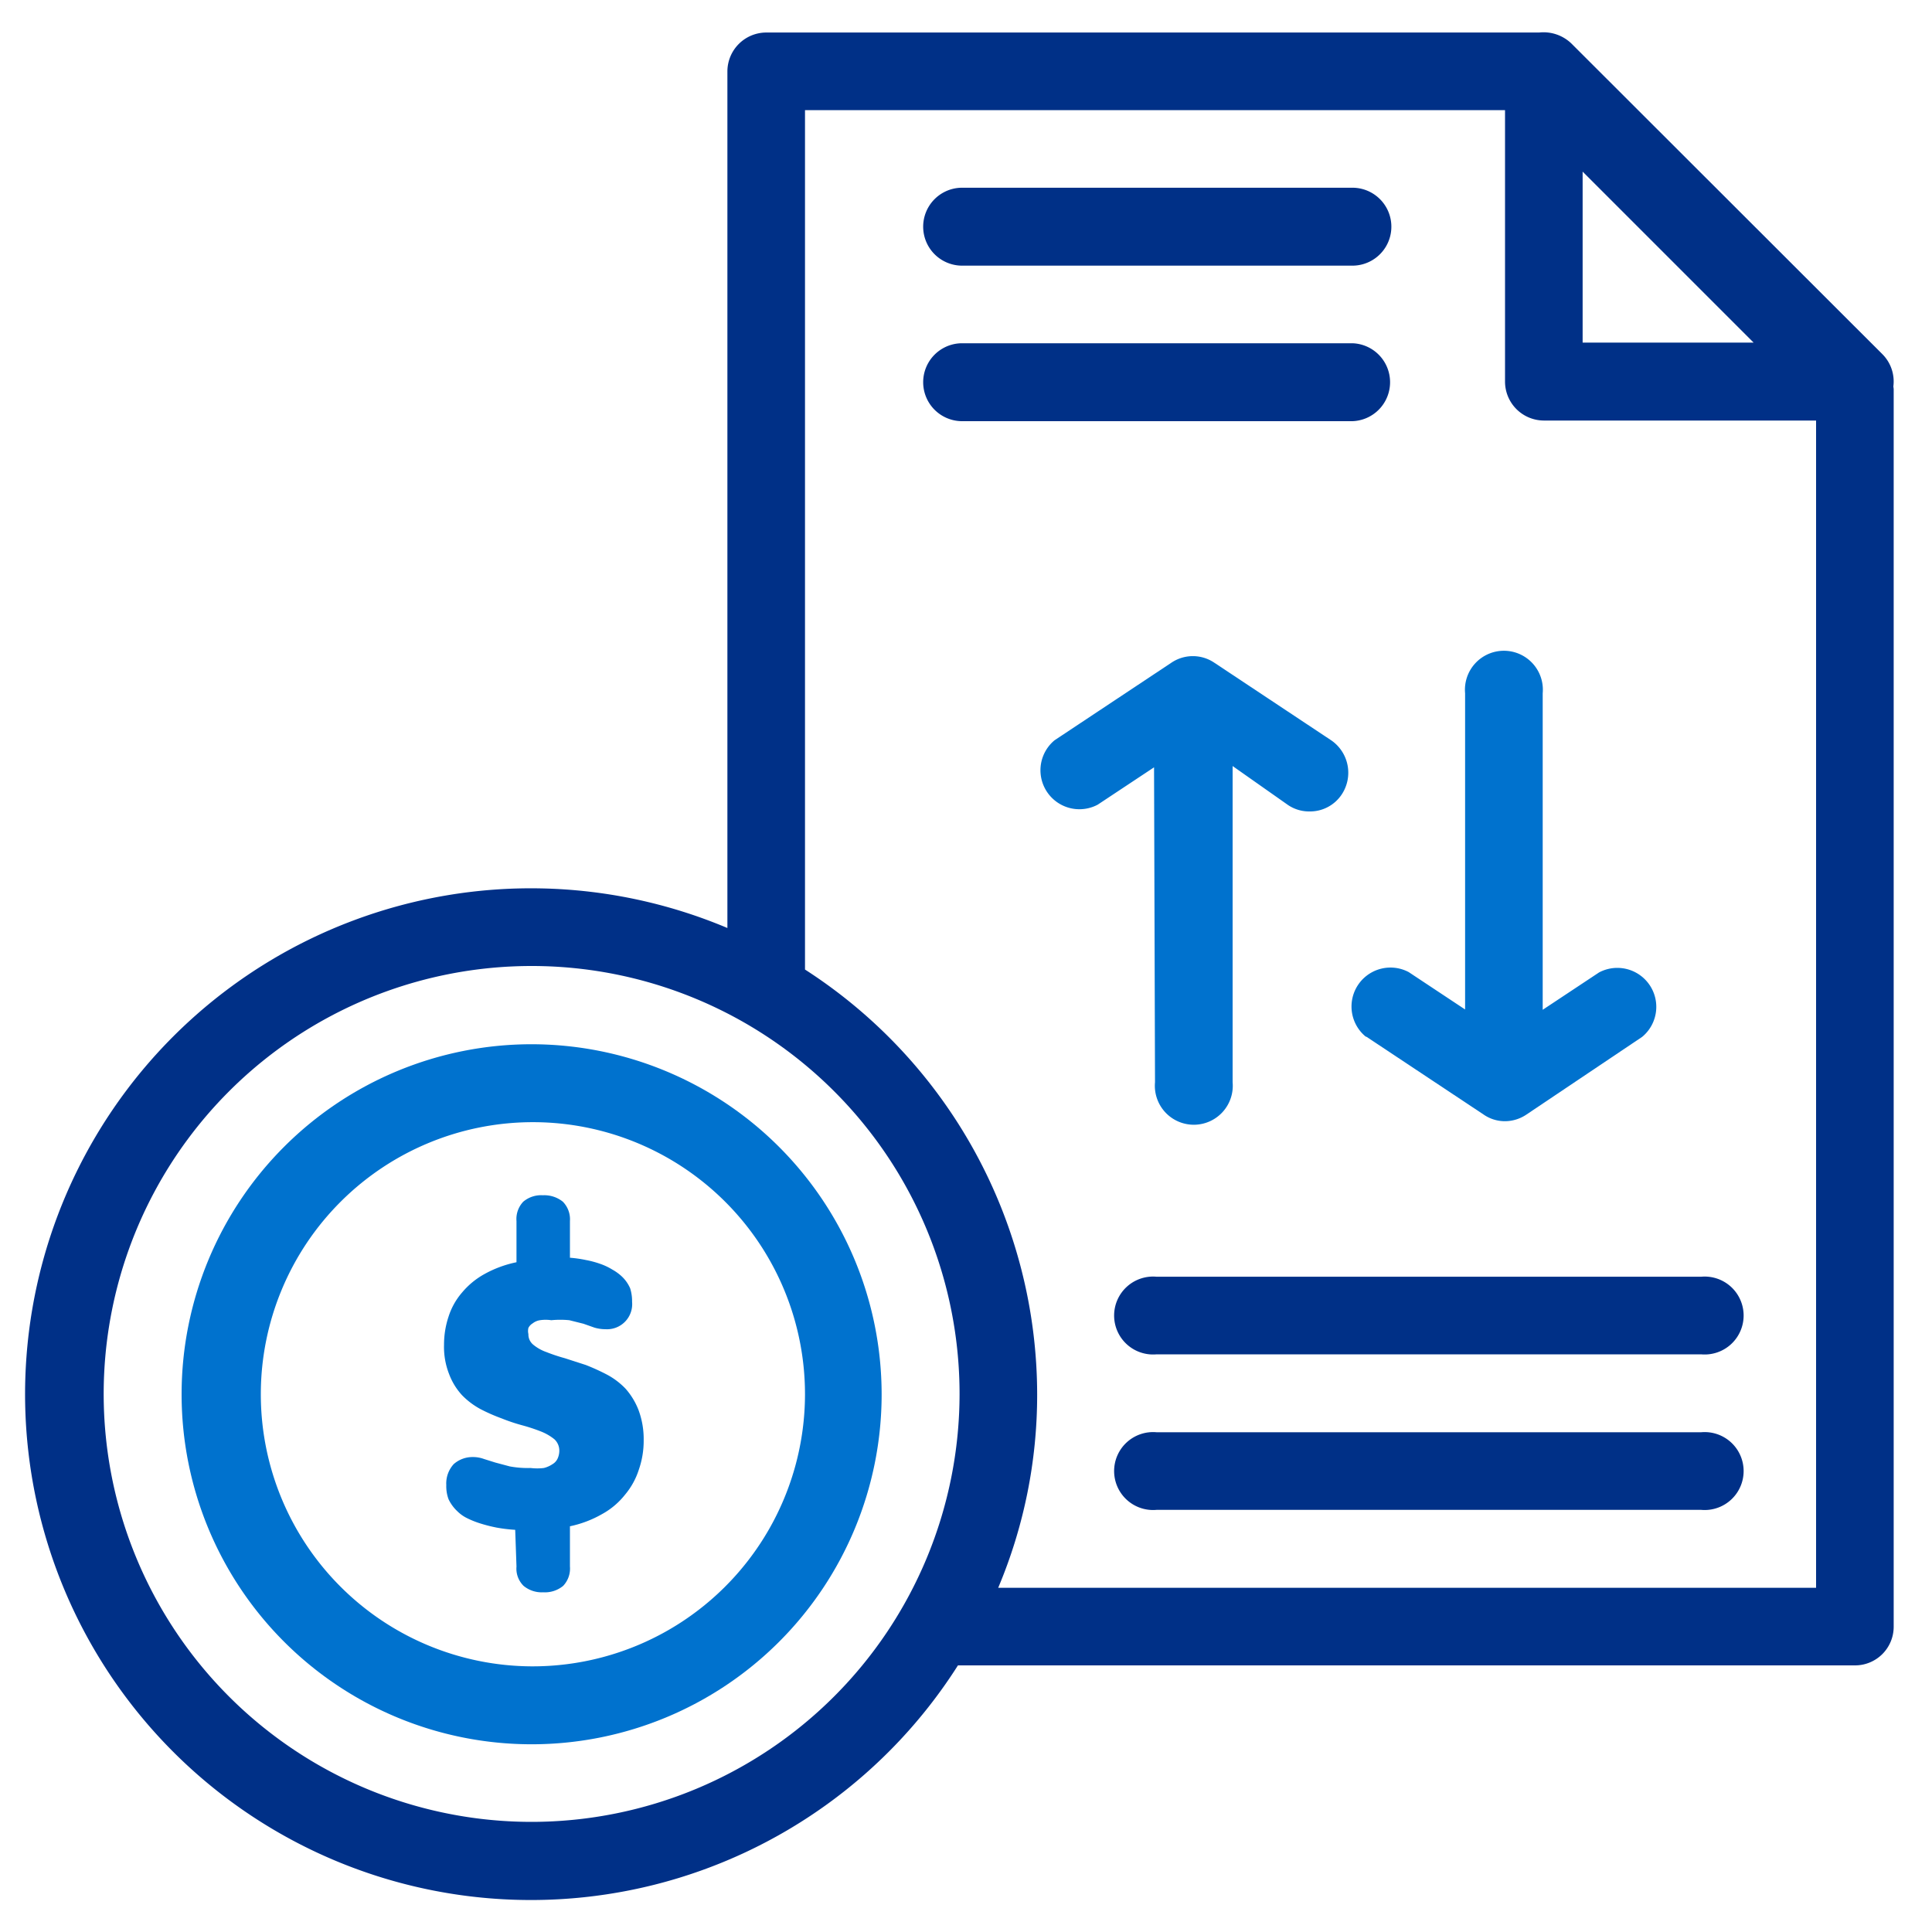
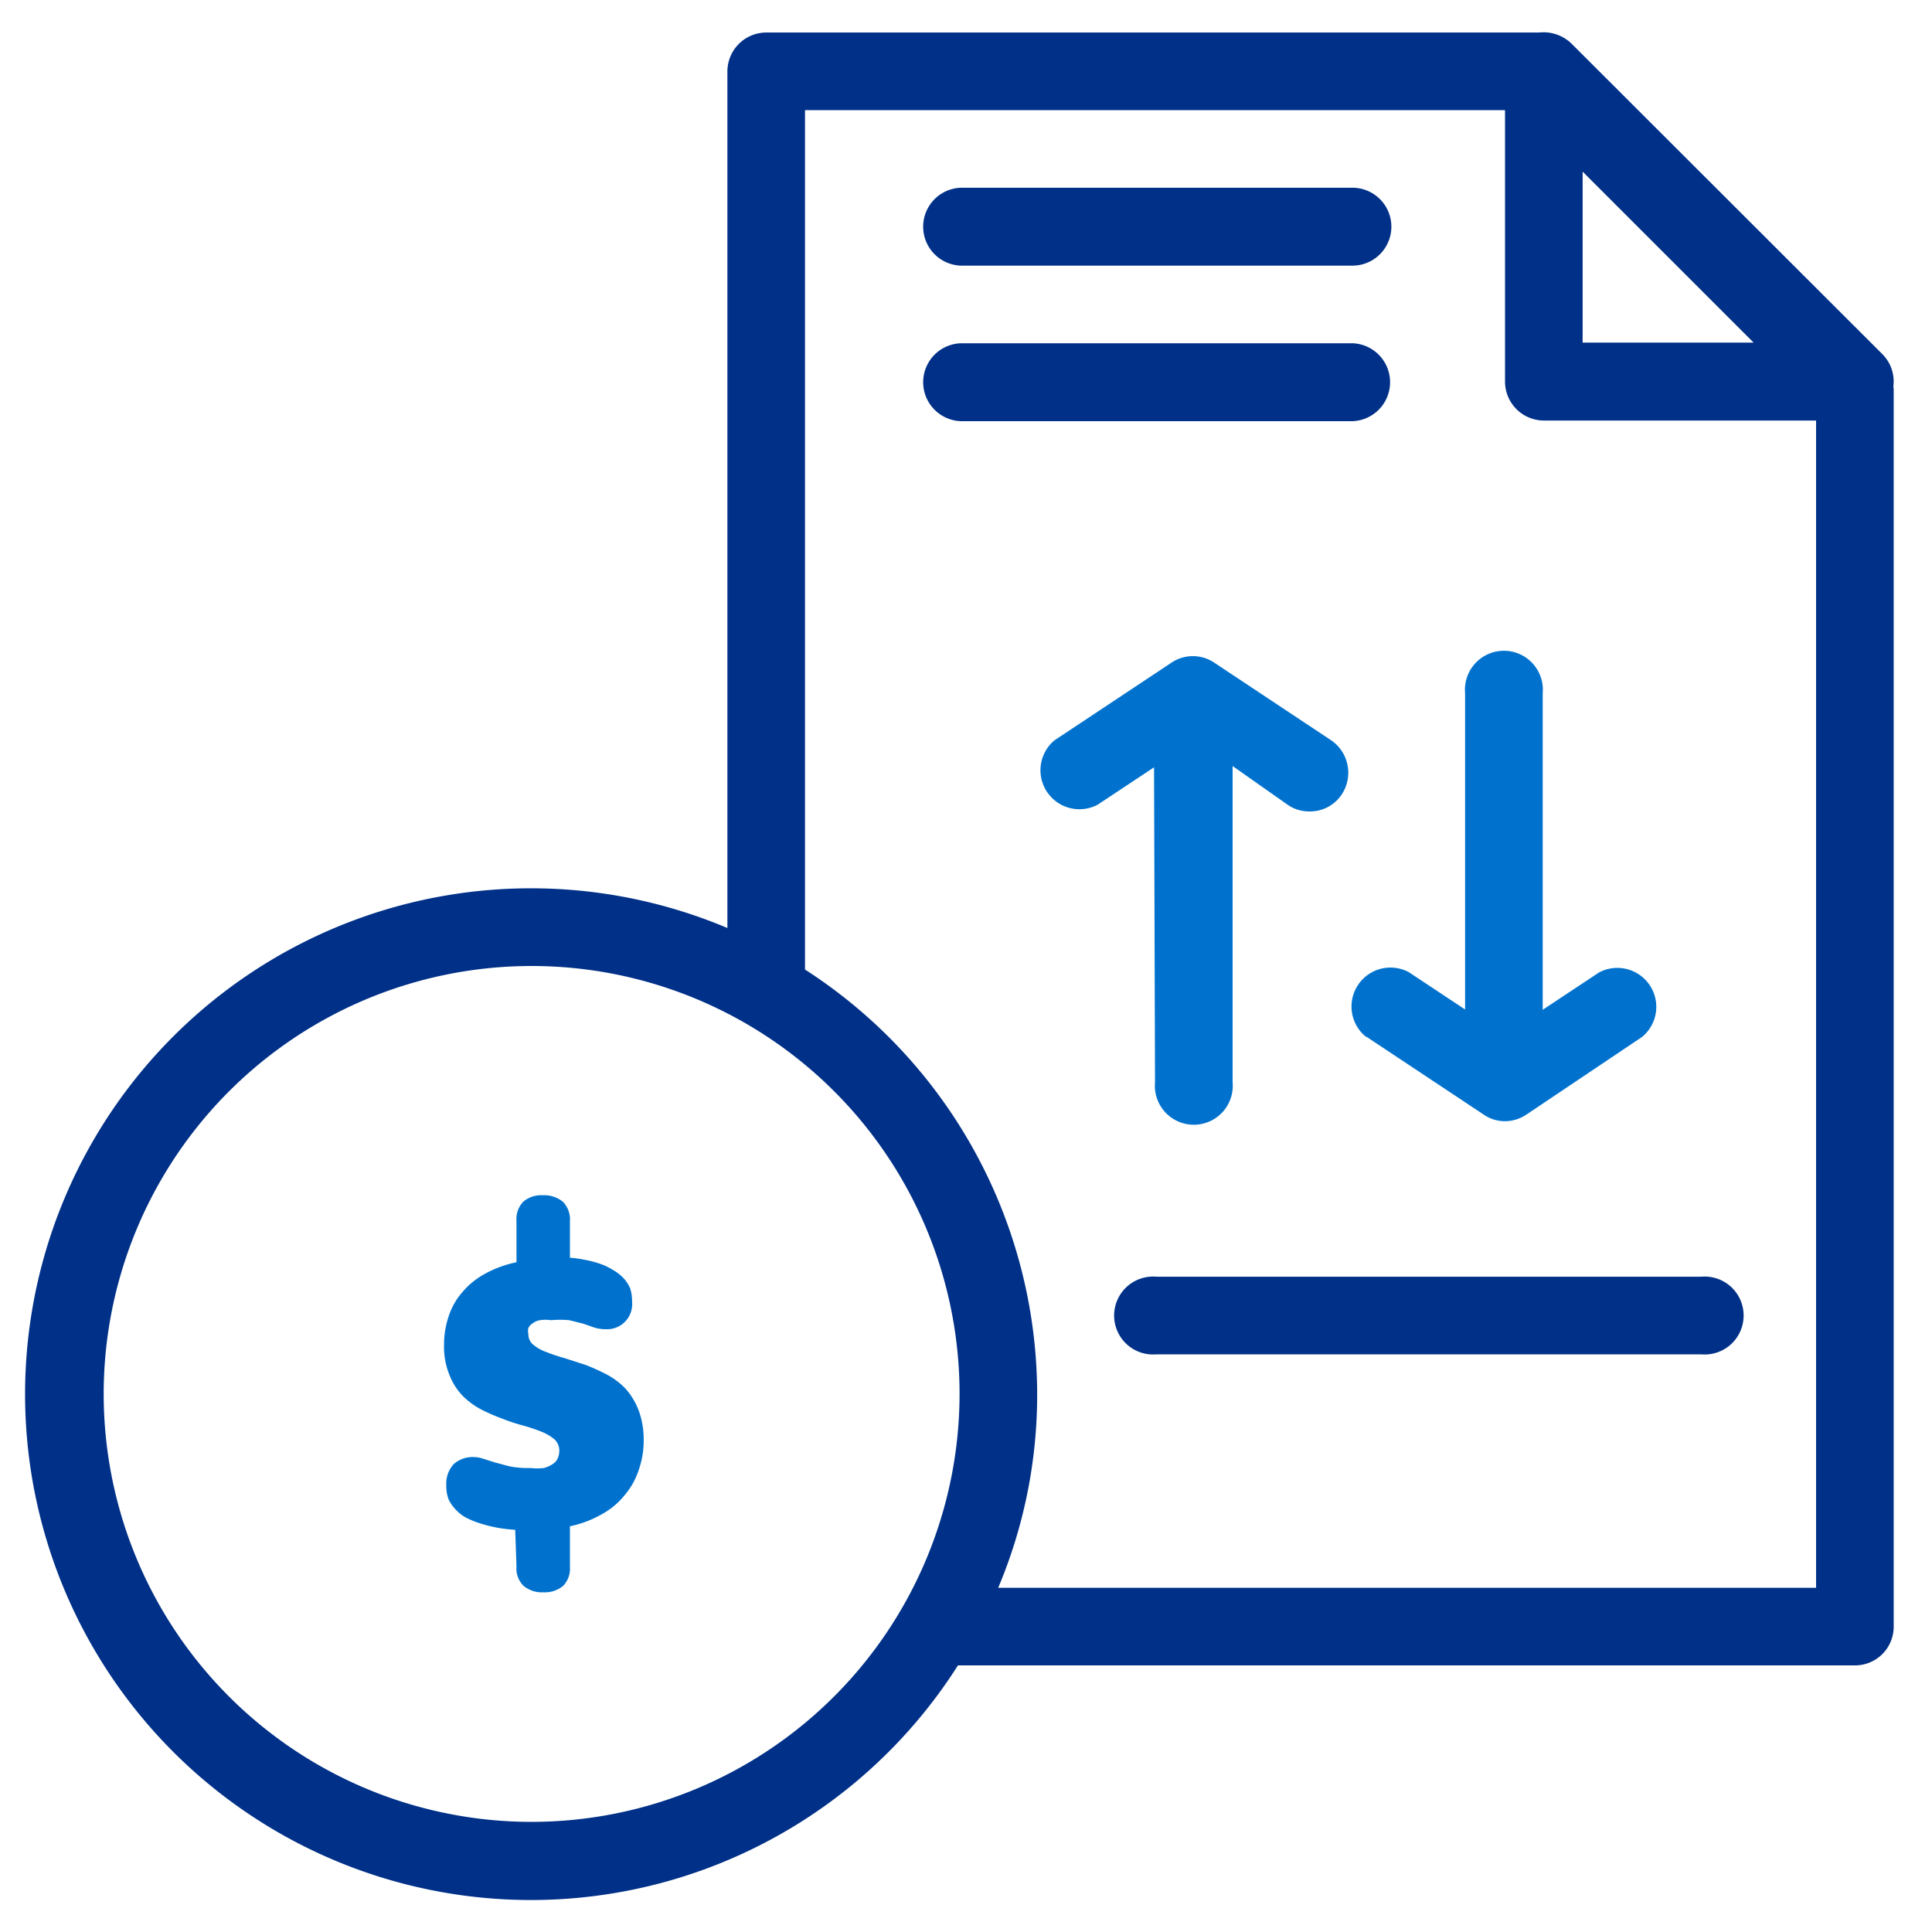
<svg xmlns="http://www.w3.org/2000/svg" id="Layer_1" data-name="Layer 1" viewBox="0 0 60 60">
  <defs>
    <style>.cls-1{fill:#003087;}.cls-2{fill:#0072ce;}</style>
  </defs>
  <title>Flexible Financing</title>
  <path class="cls-1" d="M58.8,12a1.2,1.2,0,0,0-.34-1L48.8,1.35a1.25,1.25,0,0,0-1-.34h-24a1.21,1.21,0,0,0-1.21,1.21V28.82a15.71,15.71,0,1,0,7.16,22.9H57.61a1.2,1.2,0,0,0,1.2-1.2V12.08S58.8,12,58.8,12ZM49.15,5.33l5.31,5.31H49.15ZM16.51,56.58A13.29,13.29,0,1,1,29.8,43.3,13.3,13.3,0,0,1,16.51,56.58ZM31,49.31a15.43,15.43,0,0,0,1.21-6A15.71,15.71,0,0,0,25,30.11V3.42H46.74v8.43a1.21,1.21,0,0,0,1.2,1.21H56.4V49.31Z" />
-   <path class="cls-2" d="M16.51,32.43A10.87,10.87,0,1,0,27.38,43.3,10.88,10.88,0,0,0,16.51,32.43Zm0,19.32A8.45,8.45,0,1,1,25,43.3,8.46,8.46,0,0,1,16.51,51.75Z" />
  <path class="cls-2" d="M35.87,33.61a1.21,1.21,0,1,0,2.41,0V23.79L40,25a1.17,1.17,0,0,0,.67.2,1.18,1.18,0,0,0,1-.53,1.22,1.22,0,0,0-.33-1.68l-3.63-2.41a1.19,1.19,0,0,0-1.33,0l-3.63,2.41a1.21,1.21,0,0,0,1.34,2l1.75-1.16Z" />
  <path class="cls-2" d="M42.44,32.2l3.63,2.41a1.16,1.16,0,0,0,.67.21,1.2,1.2,0,0,0,.67-.21L51,32.2a1.21,1.21,0,0,0-1.34-2l-1.75,1.16V21.53a1.21,1.21,0,1,0-2.41,0v9.82l-1.75-1.16a1.21,1.21,0,0,0-1.34,2Z" />
  <path class="cls-1" d="M29.88,8.25H42a1.21,1.21,0,1,0,0-2.42H29.88a1.21,1.21,0,0,0,0,2.42Z" />
  <path class="cls-1" d="M43.17,11.87A1.21,1.21,0,0,0,42,10.66H29.88a1.21,1.21,0,0,0,0,2.42H42A1.21,1.21,0,0,0,43.17,11.87Z" />
  <path class="cls-1" d="M52.83,39.65H35.92a1.21,1.21,0,1,0,0,2.41H52.83a1.21,1.21,0,1,0,0-2.41Z" />
-   <path class="cls-1" d="M52.83,44.48H35.92a1.21,1.21,0,1,0,0,2.41H52.83a1.21,1.21,0,1,0,0-2.41Z" />
  <path class="cls-2" d="M16,47.51a4.85,4.85,0,0,1-.58-.07,4.71,4.71,0,0,1-.51-.13,2.81,2.81,0,0,1-.42-.17,1.14,1.14,0,0,1-.29-.21,1.24,1.24,0,0,1-.27-.37,1.16,1.16,0,0,1-.07-.44.89.89,0,0,1,.23-.65.88.88,0,0,1,.59-.22,1,1,0,0,1,.35.06l.35.11.45.12a3.06,3.06,0,0,0,.65.05,1.68,1.68,0,0,0,.41,0,.85.85,0,0,0,.27-.12.39.39,0,0,0,.16-.18.59.59,0,0,0,.05-.23.48.48,0,0,0-.15-.36,1.58,1.58,0,0,0-.41-.24,5.43,5.43,0,0,0-.57-.19,5.67,5.67,0,0,1-.66-.22,5.51,5.51,0,0,1-.66-.29,2.37,2.37,0,0,1-.57-.43,2,2,0,0,1-.4-.65,2.3,2.3,0,0,1-.16-.92,2.74,2.74,0,0,1,.14-.87,2.13,2.13,0,0,1,.42-.75,2.45,2.45,0,0,1,.69-.57,3.49,3.49,0,0,1,1-.37V37.92a.78.78,0,0,1,.21-.6.86.86,0,0,1,.61-.2.92.92,0,0,1,.62.2.78.78,0,0,1,.22.6v1.14a3.85,3.85,0,0,1,.49.07,3,3,0,0,1,.45.12,1.91,1.91,0,0,1,.38.18,1.46,1.46,0,0,1,.3.22,1.12,1.12,0,0,1,.25.36,1.33,1.33,0,0,1,.06.42.78.78,0,0,1-.82.85,1.23,1.23,0,0,1-.35-.05l-.34-.12L17.68,41a2.9,2.9,0,0,0-.56,0,1.2,1.2,0,0,0-.35,0,.49.49,0,0,0-.23.1.34.34,0,0,0-.13.14.41.41,0,0,0,0,.19.41.41,0,0,0,.15.33,1.33,1.33,0,0,0,.41.23,5.43,5.43,0,0,0,.57.19l.65.21a6.62,6.62,0,0,1,.66.3,2.28,2.28,0,0,1,.58.44,2.2,2.2,0,0,1,.4.66,2.58,2.58,0,0,1,.16.93,2.73,2.73,0,0,1-.15.92,2.29,2.29,0,0,1-.43.78,2.34,2.34,0,0,1-.71.6,3.41,3.41,0,0,1-1,.38v1.25a.78.78,0,0,1-.21.6.89.89,0,0,1-.62.2.88.88,0,0,1-.61-.2.75.75,0,0,1-.22-.6Z" />
</svg>